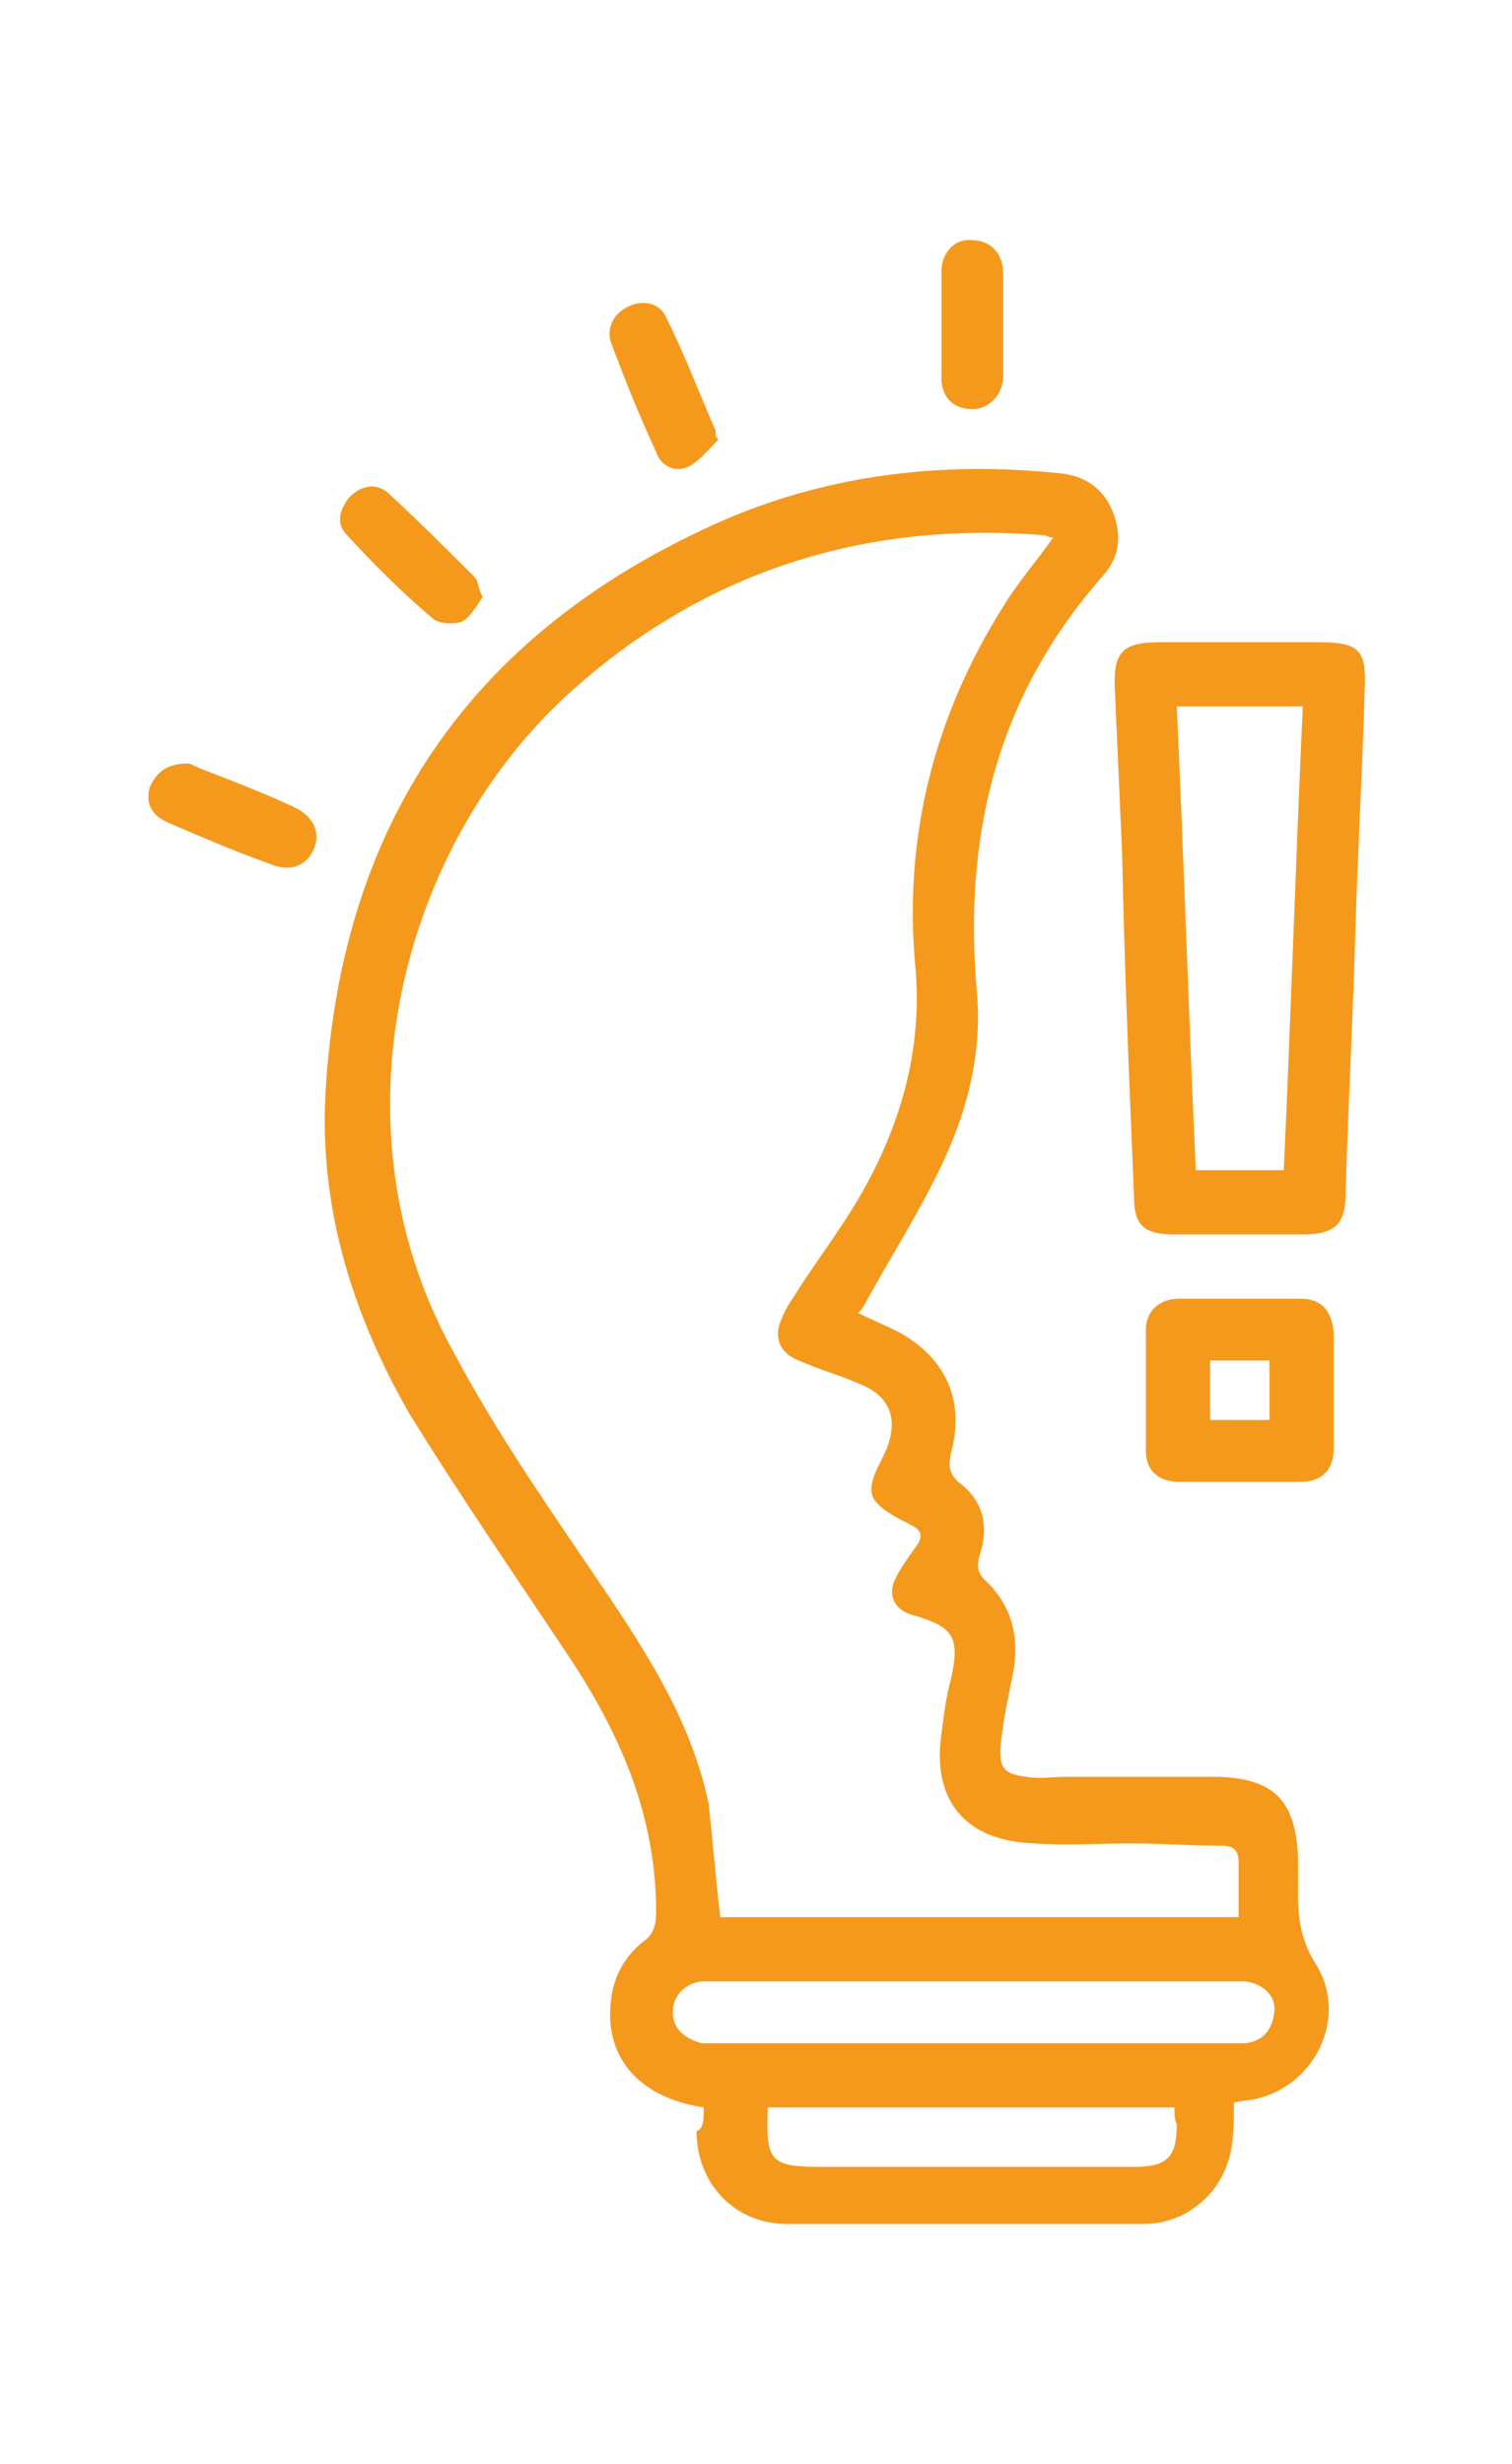
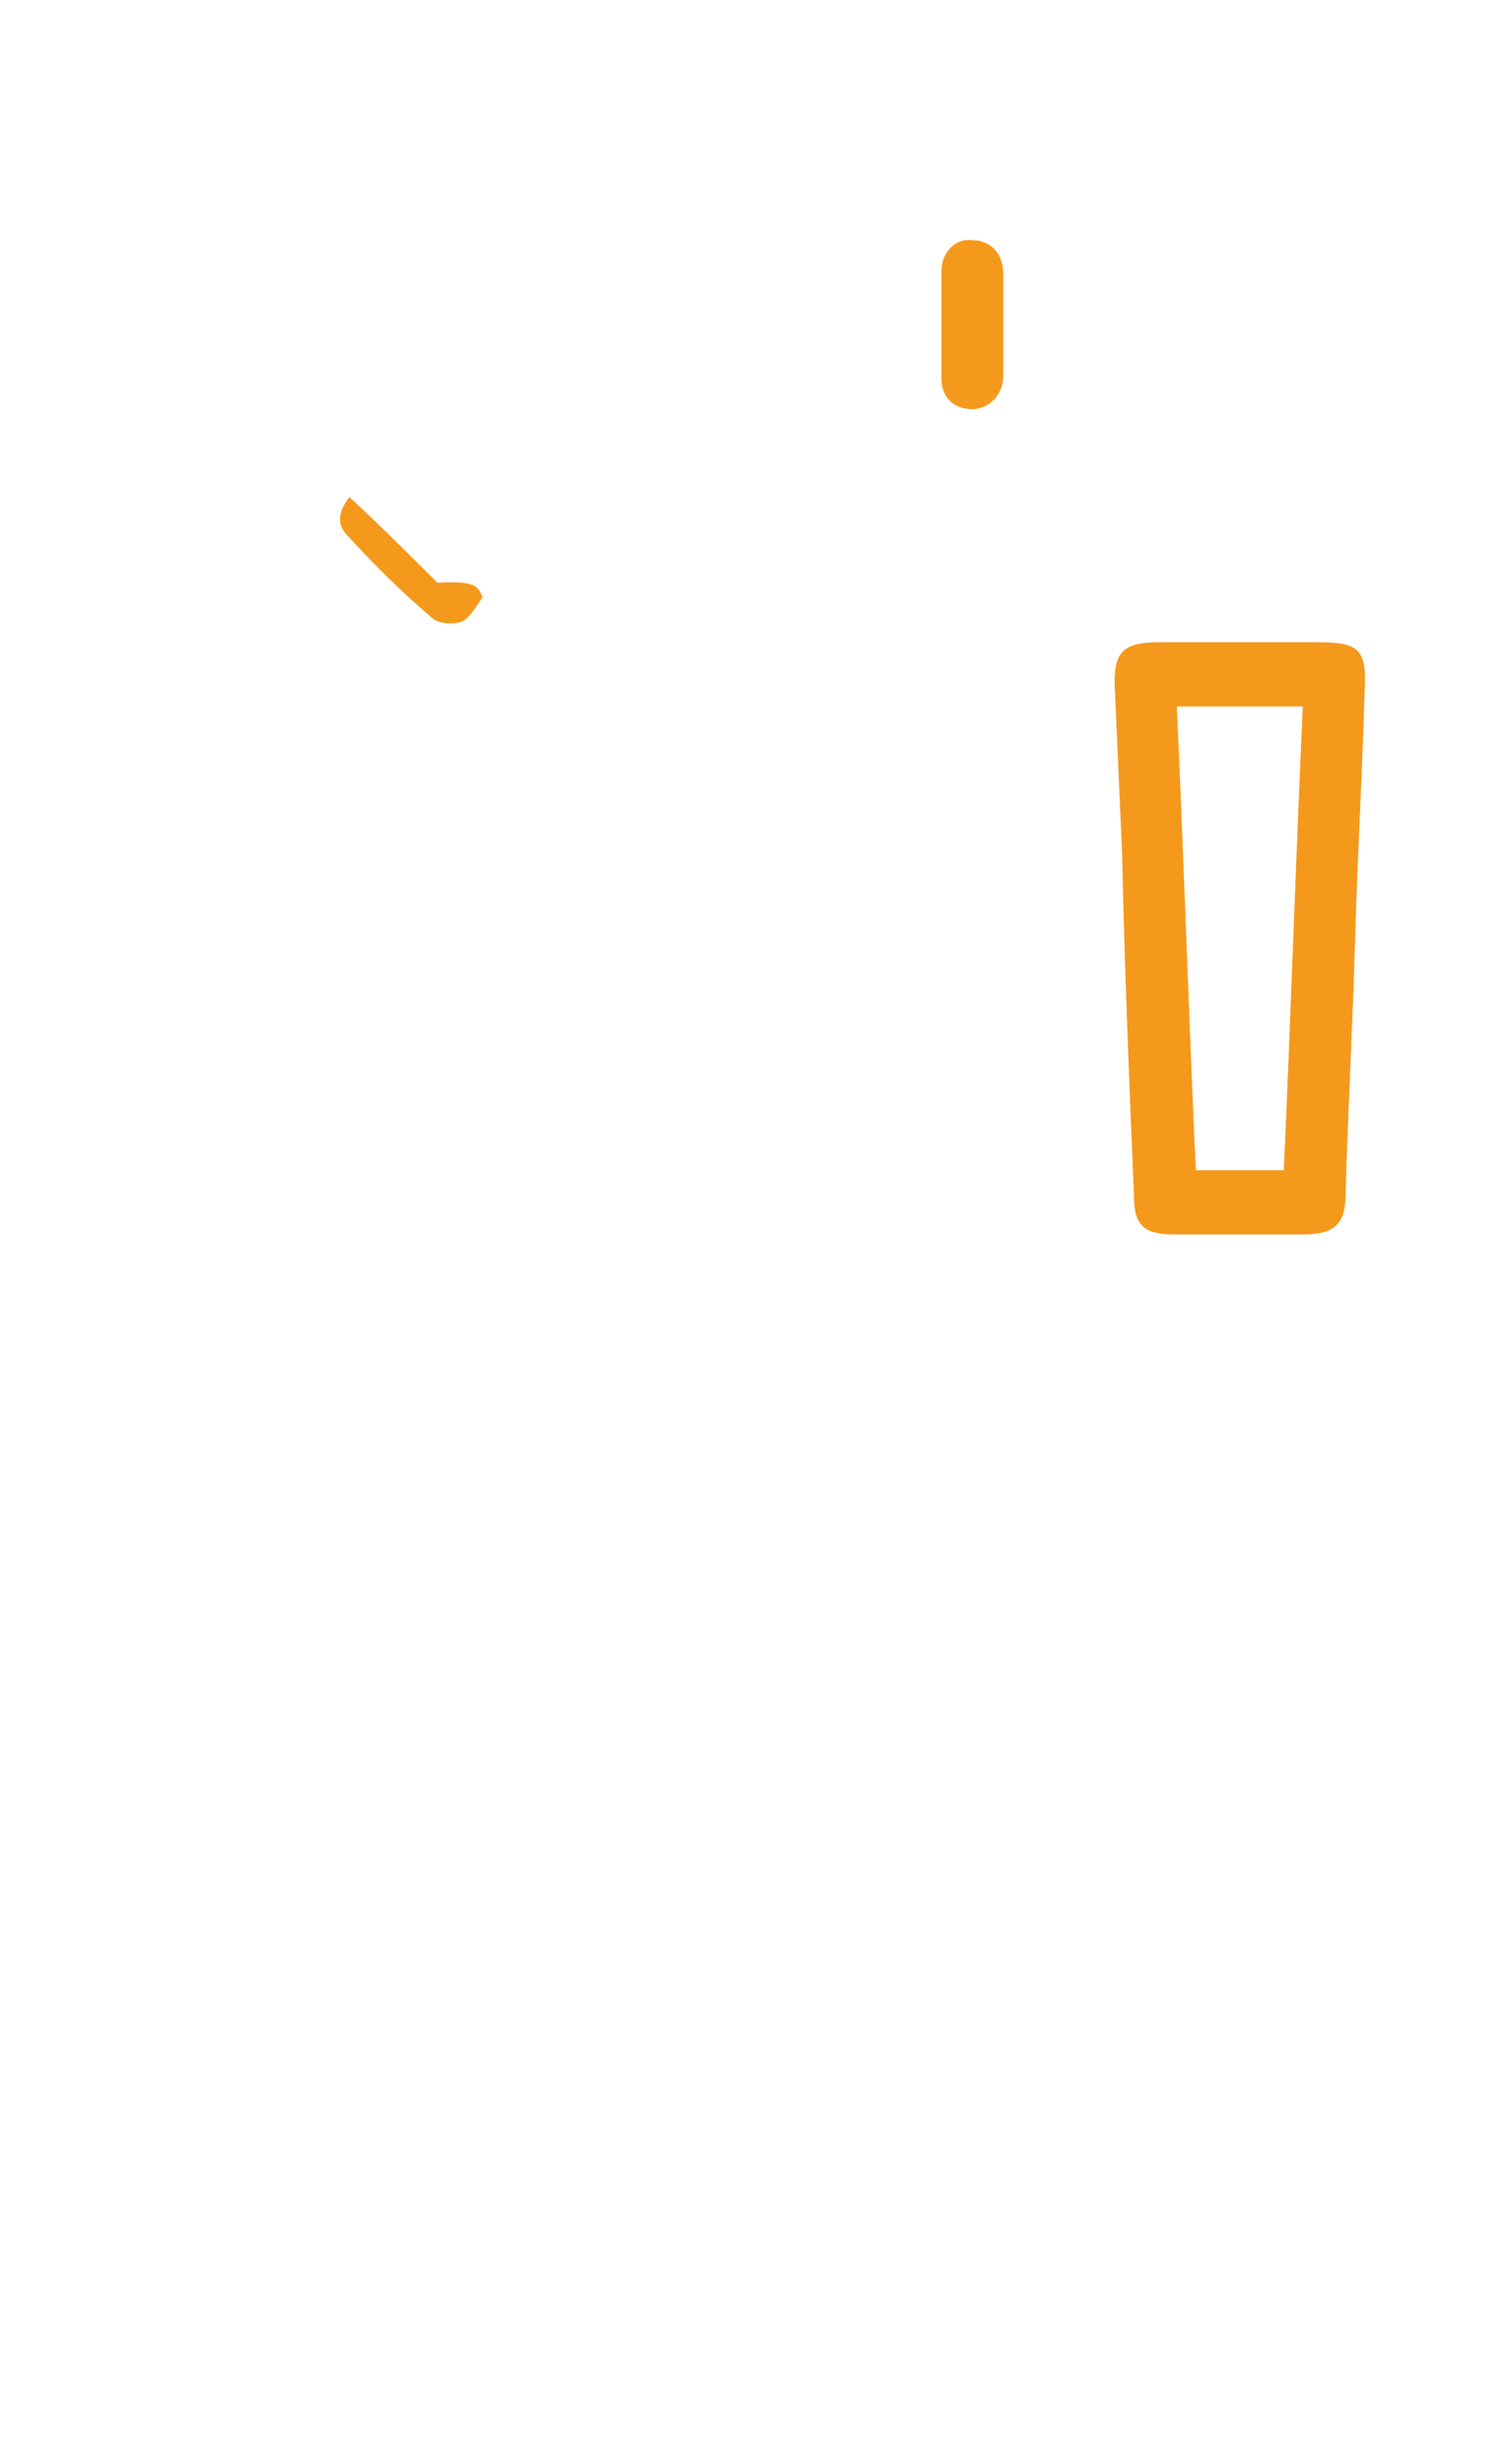
<svg xmlns="http://www.w3.org/2000/svg" id="Layer_1" x="0px" y="0px" viewBox="0 0 63.6 103.6" style="enable-background:new 0 0 63.6 103.6;" xml:space="preserve">
  <style type="text/css">	.st0{fill:#F5991C;}</style>
  <g>
-     <path class="st0" d="M49.4,88.6H32.3c-0.1,2.3,0.1,2.5,2.3,2.5c4.4,0,8.7,0,13.1,0c1.4,0,1.8-0.4,1.8-1.8  C49.4,89.1,49.4,88.9,49.4,88.6 M40.8,83.3c-3.5,0-7.1,0-10.6,0c-0.2,0-0.5,0-0.7,0c-0.7,0.1-1.2,0.6-1.2,1.3  c0,0.7,0.5,1.1,1.2,1.3c0.2,0,0.4,0,0.6,0c7.2,0,14.4,0,21.7,0c0.2,0,0.4,0,0.6,0c0.7-0.1,1.1-0.5,1.2-1.3c0.1-0.7-0.5-1.2-1.2-1.3  c-0.2,0-0.5,0-0.7,0C48,83.3,44.4,83.3,40.8,83.3 M30.3,80.6h21.8c0-0.8,0-1.6,0-2.3c0-0.5-0.2-0.7-0.7-0.7c-1.3,0-2.6-0.1-3.8-0.1  c-1.4,0-2.7,0.1-4.1,0c-2.9-0.1-4.3-1.8-3.9-4.6c0.1-0.8,0.2-1.6,0.4-2.3c0.4-1.8,0.1-2.2-1.6-2.7c-0.8-0.2-1.1-0.9-0.7-1.6  c0.2-0.4,0.5-0.8,0.7-1.1c0.4-0.5,0.5-0.8-0.1-1.1c-0.6-0.3-1.4-0.7-1.6-1.2c-0.2-0.6,0.3-1.3,0.6-2c0.5-1.3,0.1-2.2-1.1-2.7  c-0.9-0.4-1.7-0.6-2.6-1c-0.8-0.3-1.1-1-0.7-1.8c0.1-0.3,0.3-0.6,0.5-0.9c1-1.6,2.2-3.1,3.1-4.8c1.5-2.8,2.3-5.8,2-9.1  c-0.5-5.4,0.8-10.5,3.7-15.1c0.6-1,1.4-1.9,2.1-2.9c-0.2,0-0.3-0.1-0.4-0.1C36.4,21.9,29.7,24,24.1,29c-7.2,6.4-10.3,18.2-5.1,27.7  c1.9,3.6,4.3,7,6.6,10.4c1.8,2.7,3.5,5.4,4.2,8.7C30,77.5,30.1,79,30.3,80.6 M29.6,88.6c-2.7-0.4-4.2-2.1-3.9-4.5  c0.1-1,0.6-1.9,1.4-2.5c0.4-0.3,0.5-0.7,0.5-1.2c0-4.2-1.6-7.7-3.9-11.1c-2.2-3.3-4.4-6.5-6.5-9.9c-2.4-4.2-3.8-8.7-3.5-13.6  c0.7-11.4,6.3-19.4,16.9-24c4.5-1.9,9.2-2.4,14-1.9c1,0.1,1.8,0.6,2.2,1.6c0.4,1,0.3,1.9-0.4,2.7c-4.5,5.1-5.9,11-5.3,17.6  c0.2,2.5-0.4,4.9-1.5,7.2c-0.9,1.9-2.1,3.8-3.1,5.6c-0.1,0.2-0.2,0.4-0.4,0.6c0.6,0.3,1.1,0.5,1.7,0.8c2,1.1,2.8,2.9,2.2,5.1  c-0.1,0.5-0.1,0.8,0.3,1.2c1.1,0.8,1.3,1.9,0.9,3.1c-0.1,0.4-0.1,0.7,0.2,1c1.2,1.1,1.5,2.5,1.2,4c-0.2,1-0.4,1.9-0.5,2.9  c-0.1,1,0.1,1.3,1.1,1.4c0.5,0.1,1,0,1.6,0c2.2,0,4.4,0,6.5,0c2.3,0.1,3.2,1,3.3,3.4c0,0.5,0,1,0,1.5c0,1,0.1,1.9,0.7,2.9  c1.4,2.1,0.2,5-2.3,5.7c-0.3,0.1-0.7,0.1-1.1,0.2c0,0.6,0,1.3-0.1,1.9c-0.3,1.8-1.8,3.2-3.7,3.2c-5,0-10,0-15,0  c-2.2,0-3.8-1.7-3.8-3.9C29.6,89.5,29.6,89.1,29.6,88.6" />
    <path class="st0" d="M49.5,29.7c0.3,6.5,0.5,13,0.8,19.5H54c0.3-6.5,0.5-13,0.8-19.5H49.5z M57,39.5c-0.1,3.6-0.3,7.1-0.4,10.7  c0,1.3-0.5,1.7-1.8,1.7c-1.8,0-3.6,0-5.4,0c-1.3,0-1.7-0.4-1.7-1.6c-0.2-4.8-0.4-9.6-0.5-14.4c-0.1-2.3-0.2-4.5-0.3-6.8  c-0.1-1.7,0.3-2.1,1.9-2.1c2.2,0,4.4,0,6.6,0c1.8,0,2.1,0.3,2,2.1C57.3,32.6,57.1,36,57,39.5L57,39.5" />
-     <path class="st0" d="M50.9,59.7h2.5v-2.5h-2.5V59.7z M56.1,58.4c0,0.8,0,1.7,0,2.5c0,0.9-0.5,1.4-1.4,1.4c-1.7,0-3.4,0-5.1,0  c-0.9,0-1.4-0.5-1.4-1.3c0-1.7,0-3.4,0-5.1c0-0.8,0.6-1.3,1.4-1.3c1.7,0,3.4,0,5.1,0c0.9,0,1.3,0.5,1.4,1.4  C56.1,56.8,56.1,57.6,56.1,58.4L56.1,58.4z" />
-     <path class="st0" d="M20.3,25.1c-0.2,0.3-0.5,0.8-0.8,1c-0.4,0.2-1.1,0.1-1.3-0.1c-1.3-1.1-2.5-2.3-3.6-3.5  c-0.5-0.5-0.3-1.1,0.1-1.6c0.5-0.5,1.1-0.6,1.6-0.2c1.3,1.2,2.5,2.4,3.7,3.6C20.1,24.4,20.1,24.7,20.3,25.1" />
-     <path class="st0" d="M30.2,18.5c-0.4,0.4-0.7,0.8-1.2,1.1c-0.6,0.3-1.2,0-1.4-0.6c-0.7-1.5-1.3-3-1.9-4.6c-0.2-0.6,0.1-1.2,0.7-1.5  s1.3-0.2,1.6,0.4c0.8,1.6,1.4,3.2,2.1,4.8c0,0,0,0.1,0,0.2S30.2,18.4,30.2,18.5" />
-     <path class="st0" d="M7.9,32.1c0.1,0,0.3,0.1,0.5,0.2c1.3,0.5,2.6,1,3.9,1.6c0.9,0.4,1.2,1.1,0.9,1.8c-0.3,0.7-1,1-1.9,0.6  c-1.4-0.5-2.8-1.1-4.2-1.7c-0.7-0.3-1-0.8-0.8-1.5C6.6,32.4,7.1,32.1,7.9,32.1" />
+     <path class="st0" d="M20.3,25.1c-0.2,0.3-0.5,0.8-0.8,1c-0.4,0.2-1.1,0.1-1.3-0.1c-1.3-1.1-2.5-2.3-3.6-3.5  c-0.5-0.5-0.3-1.1,0.1-1.6c1.3,1.2,2.5,2.4,3.7,3.6C20.1,24.4,20.1,24.7,20.3,25.1" />
    <path class="st0" d="M42.2,13.6c0,0.7,0,1.5,0,2.2c0,0.8-0.6,1.4-1.3,1.4c-0.8,0-1.3-0.5-1.3-1.3c0-1.5,0-3,0-4.5  c0-0.8,0.6-1.4,1.3-1.3c0.8,0,1.3,0.6,1.3,1.4C42.2,12.2,42.2,12.9,42.2,13.6" />
  </g>
</svg>